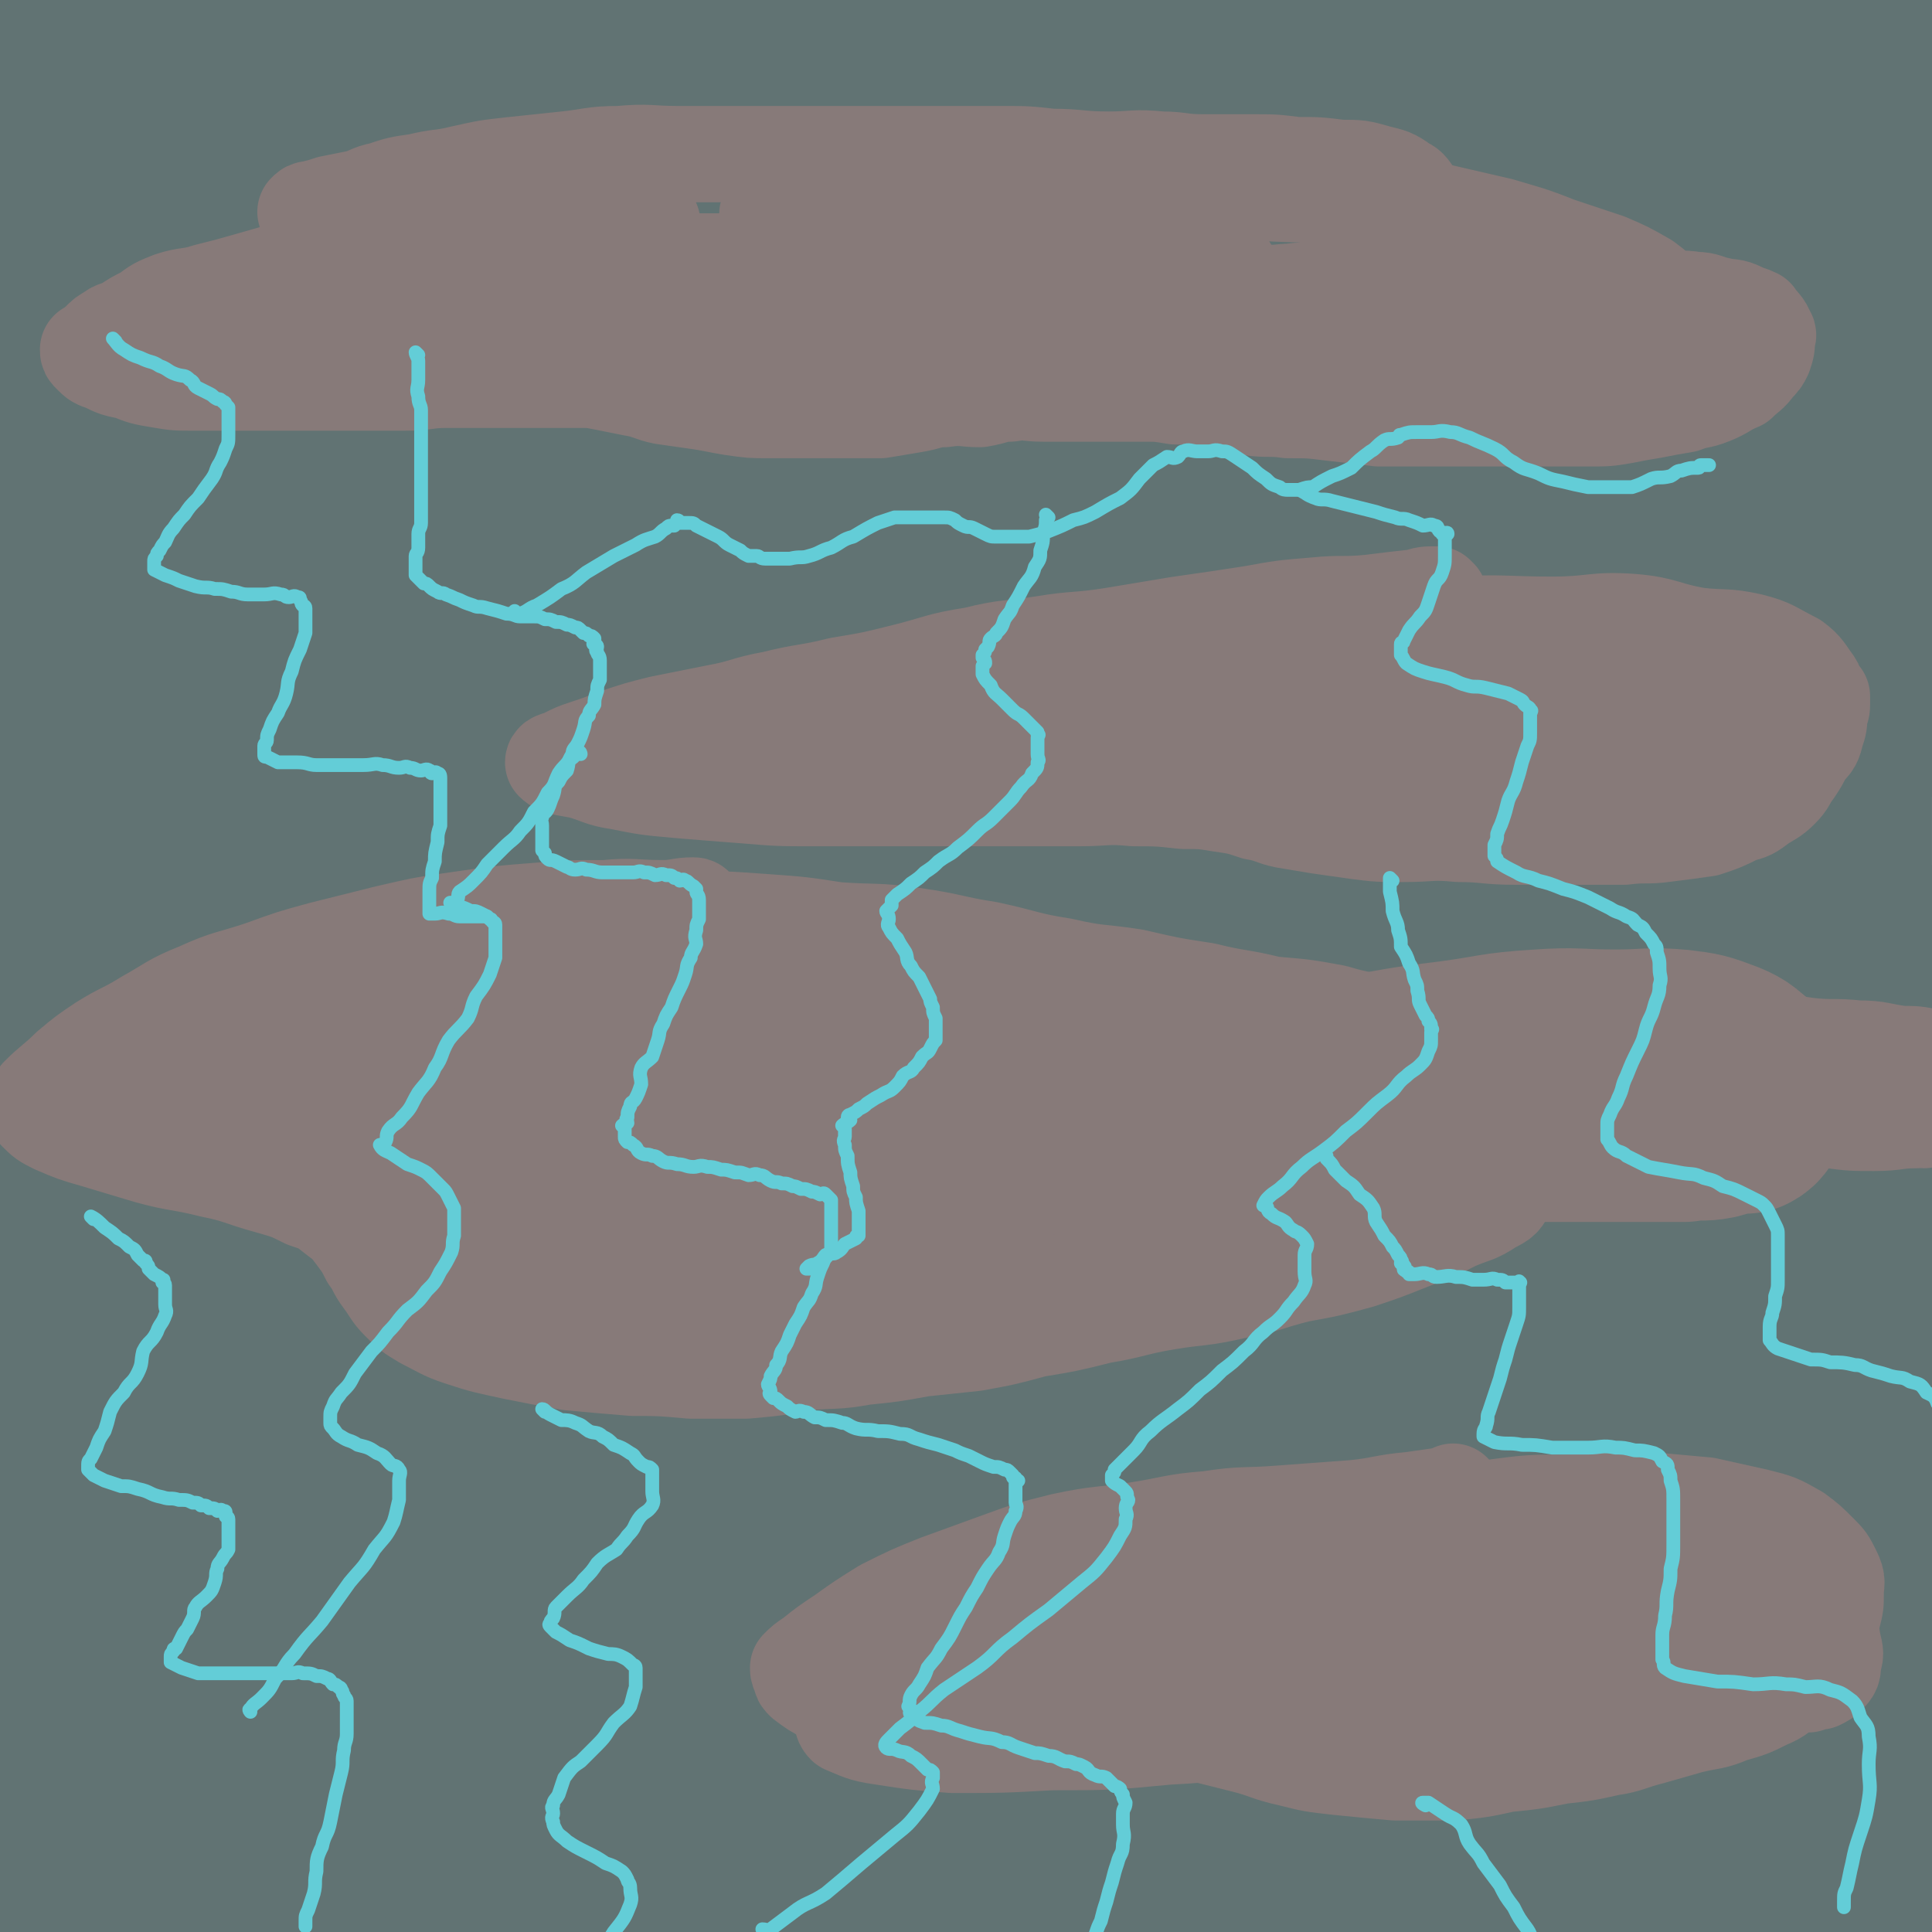
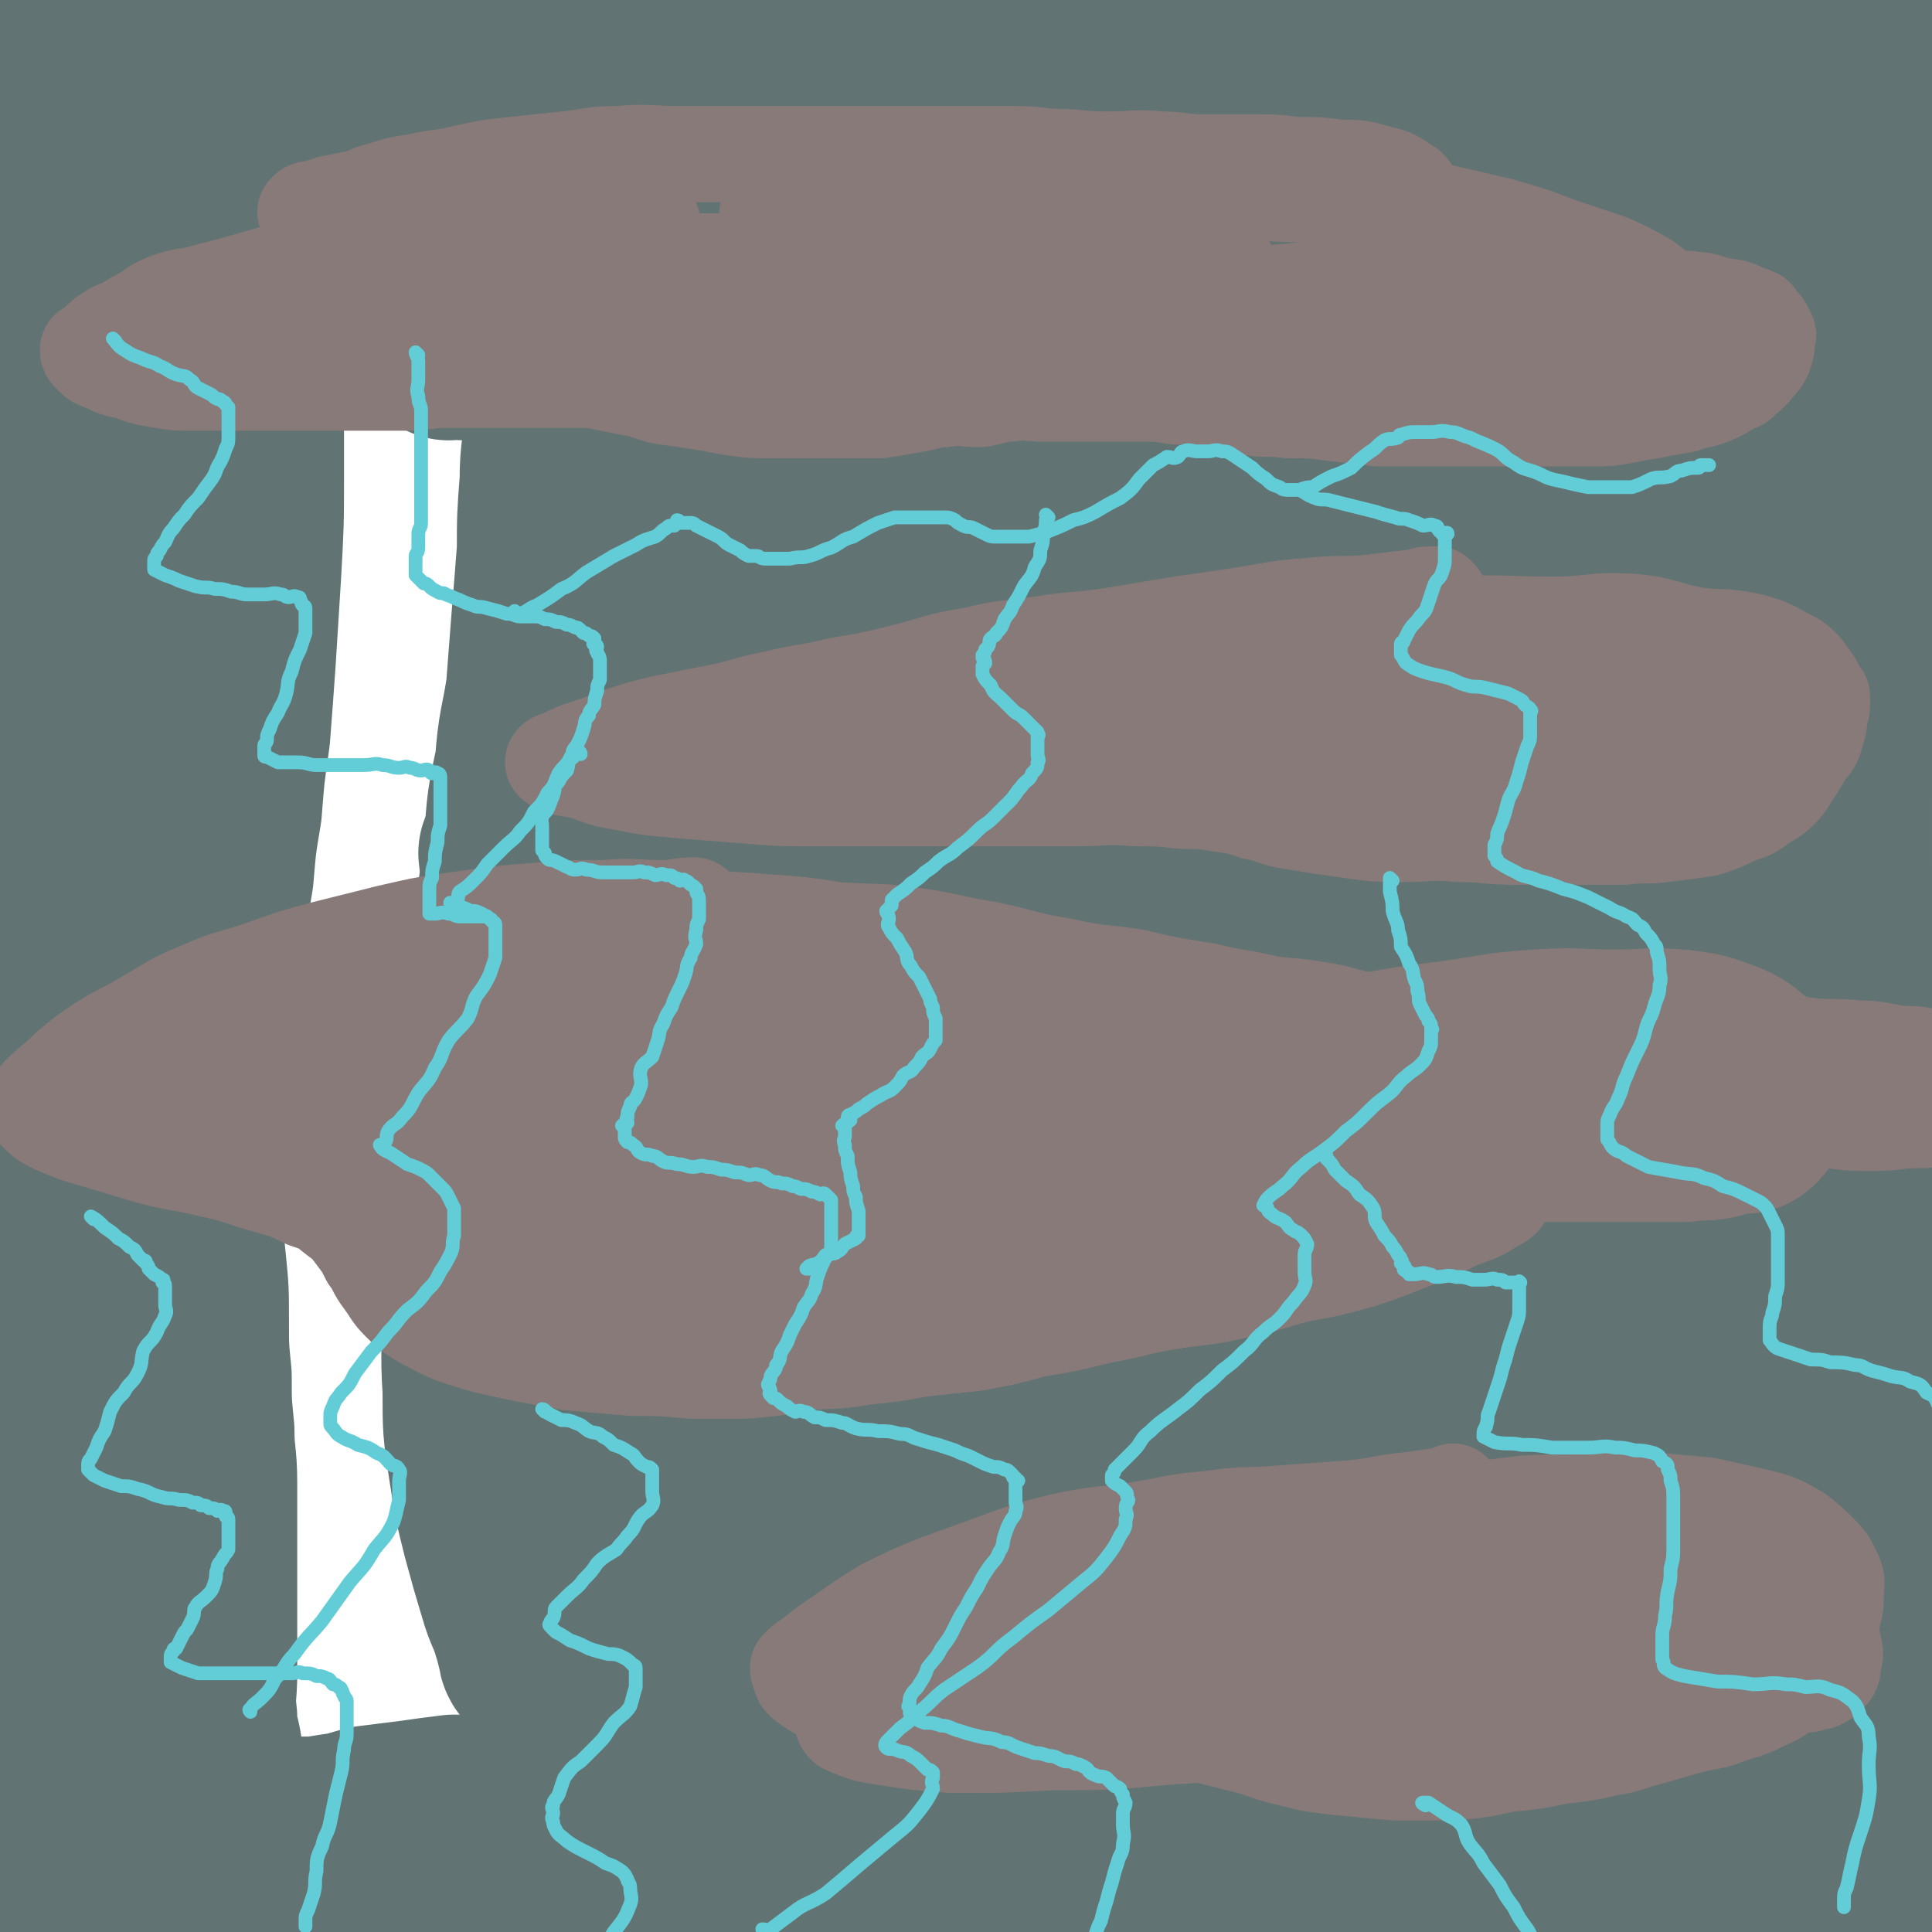
<svg xmlns="http://www.w3.org/2000/svg" viewBox="0 0 702 702" version="1.1">
  <g fill="none" stroke="rgb(97,115,115)" stroke-width="70" stroke-linecap="round" stroke-linejoin="round">
    <path d="M59,31c0,0 -1,-1 -1,-1 2,0 3,1 5,1 4,0 4,0 7,0 5,0 5,0 9,0 6,0 6,0 12,0 6,0 6,0 12,0 7,0 7,-1 14,-1 6,0 6,0 12,0 7,0 7,0 13,0 7,0 7,-1 14,-1 7,0 7,0 14,0 7,0 7,-1 14,-1 6,0 6,0 12,0 7,0 7,0 13,0 6,0 6,0 12,0 6,0 6,0 11,0 6,0 6,0 11,0 8,0 8,-1 17,-1 2,0 2,0 4,0 " />
    <path d="M21,20c0,0 0,0 -1,-1 0,0 0,1 0,1 -1,0 -1,0 -2,0 -3,0 -3,0 -5,0 -3,0 -3,0 -5,0 -3,0 -3,0 -6,-1 -2,-1 -2,-1 -4,-1 -2,0 -2,0 -3,0 -1,0 -1,0 -2,1 -1,0 -1,1 -2,1 0,1 0,1 0,2 0,0 0,1 0,1 2,1 2,0 4,1 4,1 4,1 7,1 4,1 4,1 8,1 4,0 4,0 7,0 3,0 3,0 5,0 3,0 3,0 6,0 4,0 4,0 7,0 4,0 4,0 8,0 5,0 5,0 10,0 6,0 6,0 11,0 6,0 6,0 11,0 5,0 5,0 9,0 5,0 5,0 10,0 6,0 6,0 11,0 6,0 6,0 12,0 6,0 6,-1 13,-1 6,0 6,0 13,0 5,0 5,-1 11,-1 6,-1 6,-1 12,-1 6,0 6,0 11,0 6,0 6,-1 12,-1 6,-1 6,-1 12,-1 7,-1 7,-1 13,-1 7,0 7,0 13,0 6,0 6,0 12,0 7,0 7,0 13,0 7,0 7,0 14,0 7,0 7,0 14,0 7,0 7,0 14,0 8,0 8,0 15,0 8,0 8,0 15,0 8,0 8,-1 15,-1 8,0 8,0 15,0 9,0 9,-1 17,-1 9,0 9,0 17,0 9,0 9,-1 17,-1 9,0 9,0 18,0 9,0 9,-1 17,-1 8,0 8,0 16,0 9,0 9,0 17,0 9,0 9,0 17,0 9,0 9,0 17,0 8,0 8,0 15,0 8,0 8,1 15,1 9,0 9,0 18,0 8,0 8,0 16,0 7,0 7,1 15,1 7,0 7,0 15,0 7,0 7,0 15,0 7,0 7,0 15,0 6,0 6,1 13,1 6,0 6,0 13,0 5,0 5,0 11,0 6,0 6,1 13,1 5,0 5,0 11,0 4,0 4,0 8,0 5,0 5,0 9,0 " />
    <path d="M30,22c0,0 -1,-1 -1,-1 0,3 1,4 1,7 0,5 0,5 0,10 0,6 0,6 0,11 0,6 0,6 0,11 0,6 0,6 0,11 0,7 0,7 0,14 0,6 1,6 1,12 0,6 0,6 0,12 0,7 0,7 0,14 0,6 0,6 0,13 0,8 0,8 0,16 0,6 0,6 0,12 0,7 0,7 0,13 0,7 0,7 0,14 0,7 0,7 0,13 0,6 0,6 0,13 0,6 0,6 0,12 0,6 -1,6 -1,12 0,7 0,7 0,13 0,6 0,6 0,12 0,7 0,7 0,14 0,8 0,8 0,15 0,7 0,7 0,14 0,8 0,8 0,16 0,8 1,8 1,16 0,9 0,9 0,18 0,7 0,7 0,15 0,7 0,7 0,14 0,8 0,8 0,16 0,7 0,7 0,14 0,8 0,8 0,16 0,8 0,8 0,15 0,8 0,8 0,15 0,8 0,8 0,16 0,8 0,8 0,16 0,9 0,9 0,17 0,8 0,8 0,16 0,8 0,8 0,16 0,8 0,8 0,15 0,7 0,7 0,14 0,7 0,7 0,14 0,8 0,8 0,15 0,7 0,7 0,14 0,7 -1,7 -1,14 0,6 0,6 0,12 0,6 0,6 0,12 0,5 0,5 0,11 0,5 0,5 0,10 0,4 0,4 0,8 0,3 0,3 0,7 0,2 0,2 0,5 0,2 0,2 0,5 0,1 1,1 1,3 0,1 0,1 0,2 0,0 0,0 1,1 2,1 2,1 4,2 4,0 4,-1 7,-1 5,0 5,0 10,0 6,0 6,0 12,0 6,0 6,0 13,0 7,0 7,0 15,0 6,0 6,0 13,0 5,0 6,1 11,0 7,0 7,-1 14,-2 7,0 7,0 14,-1 7,0 7,0 14,-1 6,0 6,-1 12,-2 7,-1 7,-1 15,-2 5,-1 5,-1 11,-2 7,-1 7,-1 13,-2 8,-1 8,-1 16,-2 7,0 8,0 15,-1 9,0 9,-1 18,-2 7,0 7,0 15,-1 10,0 10,1 19,0 10,0 10,0 20,-1 9,0 9,-1 19,-2 10,0 10,0 19,0 11,1 11,0 21,0 10,0 10,0 20,0 11,0 11,0 22,0 10,0 10,0 19,0 10,0 10,0 20,0 10,0 10,0 19,0 10,1 10,2 20,3 9,0 9,0 17,0 8,1 8,2 16,3 9,1 9,1 18,2 10,0 10,0 19,1 10,0 10,0 19,1 10,0 10,0 19,-1 9,0 9,0 18,0 10,0 10,0 19,0 10,0 10,0 19,0 8,0 8,0 15,0 8,0 8,0 16,0 6,1 6,2 11,3 3,0 3,-1 6,-1 3,0 3,0 5,0 " />
    <path d="M684,568c-1,0 -1,0 -1,-1 -1,-1 0,-1 0,-1 0,-5 -1,-5 -1,-9 -1,-7 0,-7 -1,-13 -1,-9 -1,-9 -2,-18 -1,-10 -2,-10 -3,-21 -1,-10 -1,-11 -1,-21 0,-11 0,-11 -1,-22 0,-10 0,-10 -1,-20 0,-9 0,-9 -1,-18 -1,-9 -1,-9 -2,-17 -1,-9 -1,-9 -1,-17 0,-8 0,-8 0,-15 0,-8 0,-8 -1,-17 -1,-9 -1,-9 -2,-18 -1,-9 -1,-9 -1,-18 0,-11 0,-11 -1,-21 0,-11 0,-11 -1,-21 0,-11 0,-11 -1,-21 0,-11 -1,-11 -1,-21 0,-10 0,-10 0,-19 0,-9 0,-9 0,-18 0,-9 0,-9 0,-17 0,-7 0,-7 0,-14 0,-8 0,-8 0,-15 0,-8 0,-8 0,-15 0,-7 1,-7 1,-14 1,-7 0,-7 1,-14 1,-7 2,-7 2,-15 1,-7 0,-7 0,-14 1,-6 1,-6 2,-13 1,-7 0,-7 1,-14 1,-6 1,-6 2,-13 1,-5 1,-5 1,-10 1,-3 1,-2 1,-5 0,-1 0,-2 0,-2 0,4 0,5 0,9 0,6 0,6 0,13 0,7 0,7 0,14 0,8 -1,8 -1,16 0,9 0,9 0,18 0,10 0,10 0,20 0,10 0,10 0,21 0,11 0,11 0,22 0,11 -1,11 -1,21 0,11 0,11 0,21 0,11 0,11 0,22 0,11 0,11 -1,22 0,11 0,11 -1,22 0,11 -1,11 -1,23 0,12 0,12 0,24 0,12 1,12 1,23 0,12 0,12 0,23 0,11 0,11 0,23 0,11 1,11 1,23 0,10 0,10 0,20 0,11 0,11 0,21 0,10 0,10 0,21 0,10 0,10 0,21 0,10 0,10 0,21 0,10 0,10 0,20 0,10 0,10 0,20 0,10 0,10 0,21 0,10 0,10 0,21 0,9 0,9 0,18 0,9 0,9 0,18 0,9 0,9 0,17 0,8 0,8 0,16 0,6 0,6 0,12 0,4 0,4 0,8 0,0 0,0 0,1 0,0 0,1 0,1 " />
    <path d="M88,50c0,0 -1,-1 -1,-1 0,2 1,3 1,5 0,6 1,6 1,13 1,9 1,9 1,18 0,13 0,13 0,25 0,15 0,15 0,30 0,16 0,16 0,33 0,17 0,17 -1,35 -1,16 -1,16 -2,32 -1,14 -1,14 -2,27 -2,14 -2,14 -3,27 -2,12 -2,12 -3,24 -2,12 -2,12 -4,24 -2,12 -3,11 -4,23 -2,12 -1,12 -2,24 -1,13 -2,13 -2,25 -1,12 -1,12 0,23 0,11 1,11 2,22 1,10 1,10 1,21 0,10 0,10 1,20 0,10 0,10 1,20 0,9 1,9 1,19 0,8 0,8 0,17 0,9 0,9 0,18 0,9 0,9 0,18 0,8 0,8 0,16 0,8 -1,8 0,16 0,7 1,6 2,13 1,6 0,6 1,12 1,5 1,5 2,9 1,3 0,3 2,6 1,1 2,1 3,1 2,2 2,2 4,3 5,0 5,0 9,-1 7,0 7,0 13,-1 6,0 6,0 12,-1 7,-1 6,-1 13,-3 8,-1 8,-1 16,-2 7,-1 7,-1 15,-2 7,0 7,1 14,0 7,0 7,0 15,-1 8,0 8,-1 17,-2 9,0 9,0 19,-1 9,0 9,-1 18,-2 10,0 10,0 21,-1 10,0 10,0 21,-1 10,0 10,0 20,-1 10,0 10,0 20,0 11,-1 11,-2 23,-3 11,-1 11,-1 23,-2 11,0 11,0 23,0 10,-1 10,-2 21,-3 10,0 10,0 20,0 11,-1 11,0 21,0 12,0 12,0 24,0 11,0 11,0 23,0 11,0 11,-1 22,0 10,0 10,1 21,3 10,1 9,2 20,3 9,1 9,0 18,2 8,1 8,2 16,3 8,1 8,0 16,-1 6,0 6,0 12,0 5,0 5,0 10,0 3,0 3,1 5,0 4,0 4,1 7,-1 5,-2 5,-2 11,-5 9,-4 10,-4 19,-8 13,-6 15,-7 26,-12 " />
    <path d="M118,78c0,0 -1,-1 -1,-1 2,0 3,1 5,1 6,0 6,0 13,0 8,0 8,0 17,0 10,0 10,0 19,0 10,0 10,0 20,0 11,0 11,0 21,0 12,0 12,0 24,0 12,0 12,0 25,0 12,0 12,0 24,0 12,0 12,0 24,0 11,0 11,-1 22,-1 11,-1 11,-1 22,-1 11,-1 11,-1 21,-1 10,-1 10,0 20,-1 10,-1 10,-1 20,-2 7,-1 7,-1 15,-2 7,-1 7,0 13,-1 6,-1 6,-2 12,-2 6,-1 6,0 12,-1 6,-1 6,-2 11,-2 6,-1 6,-1 12,-1 6,-1 6,0 12,-1 6,-1 6,-1 12,-2 6,-1 6,-1 11,-1 5,0 5,0 10,0 4,0 4,0 9,0 4,0 4,0 8,0 3,0 3,0 6,0 3,0 3,0 5,0 3,0 3,0 5,1 4,1 4,2 7,3 2,1 2,1 4,2 3,2 3,2 4,4 3,3 2,4 4,8 1,4 2,3 3,7 3,6 3,7 4,13 2,7 2,7 3,14 2,8 1,9 2,17 2,9 2,9 3,18 2,10 3,10 3,19 1,11 1,11 1,21 1,12 1,12 1,23 0,12 0,12 0,24 0,12 1,12 1,25 1,13 1,13 1,27 1,14 0,14 0,27 0,13 0,13 0,27 0,13 0,13 0,26 0,12 0,12 0,25 0,12 0,12 0,25 0,13 -1,13 -1,26 0,13 0,13 0,27 0,14 0,14 0,28 0,15 1,15 1,30 1,16 1,16 1,32 1,15 1,15 1,29 1,14 1,14 1,28 1,12 1,12 1,24 0,9 0,9 0,18 0,5 0,5 0,9 0,1 0,0 0,-1 " />
    <path d="M618,39c-1,0 -1,-1 -1,-1 0,2 1,3 1,5 4,11 5,11 7,23 3,20 2,21 4,42 3,24 3,24 5,49 3,24 3,24 4,48 2,20 2,20 3,39 1,16 2,16 2,33 1,12 0,12 0,24 0,11 0,11 0,22 0,4 0,5 0,9 0,1 0,0 0,-1 " />
-     <path d="M145,81c0,0 -1,-1 -1,-1 0,9 1,10 1,20 0,14 -1,14 -1,29 -1,15 -1,15 -1,31 -1,16 -1,16 -2,33 -1,16 -1,16 -2,32 -2,15 -2,15 -3,29 -2,16 -1,16 -2,32 -2,16 -2,16 -3,32 -2,16 -3,16 -4,32 -2,15 -2,15 -3,30 -2,15 -2,15 -2,31 -1,14 -1,14 -1,28 0,14 0,14 0,27 0,13 0,13 0,25 0,12 0,12 1,23 1,12 1,12 2,24 1,11 2,11 3,22 1,11 1,11 2,23 1,10 2,10 3,21 1,8 1,8 2,16 0,6 0,6 0,12 0,4 0,4 1,8 0,1 0,1 1,3 0,1 0,1 1,2 3,0 4,0 7,0 8,-2 8,-2 16,-5 9,-3 9,-3 19,-6 12,-4 12,-4 23,-8 13,-4 12,-5 25,-9 13,-4 13,-4 27,-7 14,-3 14,-2 28,-5 14,-2 14,-2 27,-4 13,-1 13,-1 26,-2 14,0 14,0 28,0 15,-1 15,-1 29,-2 13,0 13,1 26,1 13,0 13,-1 27,0 12,0 12,0 25,1 12,0 12,1 24,2 11,1 11,1 22,2 11,1 11,1 22,2 9,0 9,0 19,1 9,0 9,0 17,0 6,0 6,0 13,0 4,0 4,0 8,0 2,0 2,0 4,0 2,0 3,0 3,0 " />
    <path d="M163,125c0,0 -1,-1 -1,-1 3,0 4,1 7,1 10,0 10,0 20,0 12,0 12,1 23,1 14,0 14,0 27,0 15,0 15,0 30,0 16,0 16,0 33,0 14,0 14,0 29,0 16,0 16,0 32,0 16,0 16,0 32,-1 15,-1 15,-1 30,-2 13,-1 13,-1 25,-3 10,-2 10,-2 20,-4 6,-2 6,-1 13,-3 6,-2 6,-3 12,-4 4,-2 4,-1 9,-2 2,-1 2,-1 4,-1 2,0 2,0 3,0 2,0 2,-1 3,0 3,0 3,1 4,2 4,2 4,2 7,5 4,5 4,5 7,11 3,7 4,7 6,15 2,10 1,10 1,21 1,13 1,13 2,26 1,15 1,15 2,30 1,15 2,15 2,30 1,17 0,17 0,34 0,19 1,19 1,37 1,20 0,20 0,39 0,19 0,19 0,39 0,21 0,21 0,41 0,21 0,21 0,41 0,19 0,19 0,39 0,18 0,18 0,37 0,16 0,16 0,33 0,14 0,14 0,28 0,9 1,9 1,18 1,5 1,5 1,10 0,2 0,3 0,4 " />
    <path d="M205,137c0,0 -1,-1 -1,-1 -1,8 0,9 0,17 -1,11 -2,11 -2,22 -1,13 -1,13 -1,25 -1,13 -1,13 -2,25 -1,13 -1,13 -2,26 -2,13 -3,13 -4,27 -3,14 -3,14 -4,29 -2,16 -2,16 -4,33 -1,16 -2,16 -4,33 -2,17 -2,17 -4,35 -1,17 -2,17 -2,35 -1,16 -1,16 -1,32 0,15 -1,15 0,30 0,14 0,14 2,27 2,13 2,13 5,25 3,11 3,11 6,21 2,7 3,7 5,14 1,3 1,4 2,7 0,1 0,2 1,3 1,0 1,0 3,0 4,-1 4,-1 8,-3 8,-3 8,-3 15,-7 11,-5 11,-5 21,-10 10,-5 10,-5 21,-10 11,-5 11,-6 22,-10 10,-4 11,-4 22,-7 11,-3 11,-3 23,-6 13,-2 13,-2 26,-4 13,-1 13,-1 25,-2 13,0 13,-1 26,-2 14,0 14,1 28,1 15,0 15,-1 30,0 14,0 14,1 27,3 11,1 11,1 23,2 9,1 9,0 18,2 7,0 7,1 13,2 2,0 2,0 4,0 2,-1 1,-2 2,-3 1,0 1,1 1,1 " />
    <path d="M223,184c0,0 -1,-1 -1,-1 3,0 4,1 8,1 11,0 11,0 22,0 16,-1 16,-1 31,-2 16,-2 16,-2 31,-3 17,-2 17,-2 35,-4 17,-2 17,-2 33,-4 16,-2 16,-3 31,-4 15,-2 15,-2 30,-3 13,-2 12,-2 25,-4 10,-2 10,-2 21,-4 7,-2 7,-2 14,-3 3,-1 3,-1 7,-2 2,-1 1,-1 3,-1 1,0 2,-1 2,0 1,0 1,1 1,2 2,7 3,7 3,14 1,12 1,13 0,26 -1,16 -2,16 -4,33 -3,19 -2,19 -5,38 -4,21 -5,21 -9,41 -5,21 -6,20 -10,41 -5,21 -6,20 -8,41 -3,20 -2,20 -3,40 0,19 0,19 0,37 1,16 0,17 2,33 2,13 2,13 6,26 3,11 3,10 8,21 3,7 3,7 7,13 2,4 2,4 5,6 1,1 2,0 3,-1 1,0 2,1 2,1 " />
    <path d="M293,164c0,0 -1,-1 -1,-1 0,4 1,5 1,9 -1,14 -1,14 -3,28 -1,16 -1,16 -3,33 -2,16 -2,16 -5,32 -2,14 -1,14 -4,28 -2,14 -2,14 -5,28 -2,13 -3,13 -6,26 -3,14 -2,14 -5,28 -2,15 -3,15 -6,30 -2,15 -2,15 -4,31 -1,15 -1,15 -1,30 -1,15 -1,15 -2,30 -1,12 -1,12 -2,24 -1,9 -2,9 -2,19 -1,5 -1,5 -1,11 -1,3 -1,3 0,6 0,1 0,2 1,3 2,1 3,1 6,2 7,0 7,0 13,-1 9,0 9,0 17,-2 12,-2 12,-2 23,-6 13,-4 12,-4 25,-8 12,-3 13,-3 25,-6 13,-2 13,-2 25,-5 12,-2 12,-3 23,-6 11,-2 12,-1 23,-4 8,-1 8,-1 16,-3 7,-3 7,-3 13,-6 4,-2 5,-2 8,-5 3,-3 3,-3 5,-7 1,-4 1,-4 1,-8 1,-8 1,-8 0,-15 -1,-11 -1,-11 -3,-22 -2,-13 -2,-13 -4,-27 -2,-17 -3,-17 -5,-33 -2,-19 -2,-19 -3,-37 -1,-16 -1,-16 -2,-33 0,-17 0,-17 0,-33 0,-15 0,-15 0,-30 1,-14 1,-14 1,-28 1,-11 1,-11 0,-23 0,-7 -1,-7 -2,-15 -1,-6 -1,-6 -2,-12 0,-2 0,-2 -1,-3 0,0 0,0 0,0 " />
    <path d="M251,167c0,0 -1,-1 -1,-1 0,8 0,9 1,18 0,18 1,18 1,35 0,20 0,20 0,39 0,18 0,18 0,35 0,18 0,18 0,35 0,16 0,16 0,33 -1,15 -1,15 -1,31 -1,15 -1,15 -1,31 -1,15 -1,15 -1,31 -1,14 -1,14 -1,28 -1,13 0,13 0,25 0,9 0,9 0,17 0,6 0,6 0,11 0,3 0,3 0,6 " />
    <path d="M323,167c0,0 -1,-1 -1,-1 0,5 0,6 1,12 0,19 0,19 0,39 0,22 0,22 0,45 0,22 -1,22 0,44 0,22 0,22 1,45 0,22 1,22 2,44 0,20 0,20 1,41 0,21 -1,21 0,41 0,19 0,19 1,38 0,15 0,15 2,30 1,11 1,11 3,22 0,5 0,5 1,10 0,0 0,0 0,0 0,1 0,2 0,2 " />
    <path d="M400,127c0,0 -1,-1 -1,-1 0,7 1,8 0,16 0,21 -1,21 -2,42 -1,26 0,26 -1,52 0,27 0,27 1,55 0,27 0,27 1,54 0,26 0,26 2,52 1,23 1,24 3,47 1,21 1,21 4,41 2,18 3,18 6,35 2,12 2,12 5,25 1,6 1,6 3,12 0,1 -1,2 -1,3 " />
    <path d="M366,137c0,0 -1,-1 -1,-1 0,2 1,3 0,5 0,13 0,13 -1,27 0,20 0,20 -1,40 -1,26 -2,26 -3,51 -1,32 -1,32 -1,63 1,33 0,33 2,66 1,30 2,30 4,59 2,26 2,26 4,51 2,20 1,20 4,40 2,15 2,15 5,29 1,9 2,9 3,17 0,4 -1,4 -1,8 0,2 0,3 0,4 " />
    <path d="M295,220c0,0 -1,-1 -1,-1 0,18 0,20 1,39 0,28 -1,28 0,56 0,30 0,30 1,60 0,27 0,27 2,54 1,25 2,25 4,51 2,21 2,21 4,43 1,19 0,19 2,38 1,14 1,14 3,28 1,10 1,10 2,19 0,3 0,3 0,6 0,1 0,1 0,3 " />
    <path d="M188,311c0,0 -1,-1 -1,-1 1,9 2,10 3,20 2,24 1,24 4,48 3,29 4,29 8,58 4,27 4,27 8,54 4,22 4,22 8,44 4,19 4,19 8,37 3,13 3,13 7,25 2,8 2,8 5,15 1,3 1,3 2,6 0,0 0,-1 0,-1 " />
  </g>
  <g fill="none" stroke="rgb(135,122,121)" stroke-width="35" stroke-linecap="round" stroke-linejoin="round">
    <path d="M237,81c0,0 0,-1 -1,-1 -3,0 -3,1 -7,1 -5,0 -5,0 -11,0 -5,0 -5,0 -11,0 -7,0 -7,0 -13,1 -7,1 -7,1 -14,2 -7,1 -7,1 -15,2 -8,1 -8,1 -16,2 -8,1 -8,1 -15,3 -8,2 -8,2 -16,4 -7,2 -7,1 -14,3 -7,2 -7,2 -14,4 -7,2 -7,2 -15,4 -6,2 -7,1 -13,3 -5,2 -5,2 -9,5 -4,2 -4,2 -7,4 -3,2 -4,1 -6,3 -2,1 -2,1 -4,3 -1,1 -1,1 -2,2 -1,1 -1,1 -2,1 0,1 0,1 1,2 2,2 2,2 5,3 4,2 4,2 9,3 5,2 5,2 11,3 6,1 6,1 12,1 6,0 6,0 11,0 7,0 7,0 13,0 6,0 6,0 13,0 7,0 7,0 14,0 7,0 7,0 14,0 6,0 6,0 12,0 8,0 8,-1 15,-1 6,0 6,0 12,0 5,0 5,0 10,0 5,0 5,0 9,0 4,0 4,0 8,0 5,0 5,0 9,0 5,0 5,0 10,1 5,1 5,1 10,2 6,1 6,2 11,3 7,1 7,1 14,2 6,1 5,1 11,2 7,1 7,1 13,1 7,0 7,0 13,0 7,0 7,0 13,0 7,0 7,0 15,0 6,-1 6,-1 12,-2 6,-1 6,-2 11,-2 7,-1 7,0 13,0 6,-1 6,-2 11,-2 6,-1 6,0 12,0 7,0 7,0 13,0 6,0 6,0 11,0 6,0 6,0 12,0 6,0 6,0 12,1 7,0 7,0 13,1 7,1 7,2 14,3 7,1 7,0 14,1 8,0 8,0 16,1 9,1 9,1 17,2 8,0 8,0 16,0 8,0 8,0 16,0 8,0 8,0 15,0 8,0 8,0 15,0 7,0 7,0 14,0 7,0 7,0 13,-1 5,-1 5,-1 11,-2 5,-1 5,-1 11,-2 5,-2 5,-1 10,-3 5,-2 5,-3 10,-5 3,-3 4,-3 6,-6 2,-2 2,-2 3,-4 1,-3 1,-3 1,-6 0,-1 1,-1 0,-2 -1,-3 -2,-3 -4,-6 -2,-1 -3,-1 -5,-2 -4,-2 -4,-1 -8,-2 -5,-1 -5,-2 -9,-2 -6,-1 -6,0 -11,0 -7,0 -7,0 -14,0 -7,0 -7,0 -14,0 -7,0 -7,0 -14,0 -7,0 -7,0 -14,0 -9,0 -9,0 -17,0 -8,0 -8,0 -16,0 -7,0 -7,0 -14,0 -5,-1 -5,-1 -10,-2 -4,-1 -4,-1 -7,-2 -1,0 -1,-1 -1,-1 0,-1 0,-1 0,-1 1,-1 1,-2 1,-2 3,-3 4,-2 7,-4 4,-3 4,-4 8,-7 4,-2 4,-2 8,-5 2,-1 3,-1 5,-3 1,-2 1,-3 1,-6 1,-1 1,-1 1,-2 0,-2 0,-2 -1,-3 -2,-3 -2,-3 -4,-4 -4,-3 -5,-3 -9,-4 -7,-2 -7,-2 -14,-2 -8,-1 -8,-1 -16,-1 -8,-1 -8,-1 -16,-1 -9,0 -9,0 -18,0 -8,0 -8,-1 -15,-1 -10,-1 -10,0 -19,0 -11,0 -11,-1 -21,-1 -9,-1 -9,-1 -18,-1 -10,0 -10,0 -20,0 -11,0 -11,0 -22,0 -9,0 -9,0 -18,0 -10,0 -10,0 -20,0 -9,0 -9,0 -19,0 -9,0 -9,0 -19,0 -10,0 -10,-1 -21,0 -10,0 -10,1 -20,2 -9,1 -10,1 -19,2 -9,1 -9,1 -18,3 -8,2 -8,1 -16,3 -7,1 -7,1 -13,3 -5,1 -5,2 -9,3 -5,1 -5,1 -10,2 -3,1 -3,1 -7,2 -1,0 -1,0 -2,1 0,0 0,0 0,0 2,1 1,1 3,2 5,2 5,2 10,3 8,2 8,2 16,4 9,2 9,2 19,3 9,1 9,1 18,2 10,1 10,1 19,2 11,1 11,0 21,1 11,0 11,1 22,1 12,0 12,0 23,0 12,0 12,0 23,0 11,0 11,0 22,0 10,0 10,0 21,0 10,0 10,0 21,0 10,0 10,0 21,1 9,0 9,1 19,1 9,0 9,0 18,1 7,0 7,1 15,1 6,0 6,0 12,0 5,0 5,0 9,0 2,0 3,-1 4,-1 0,0 -2,0 -3,0 -5,-1 -5,-2 -10,-2 -8,-1 -8,-1 -17,-1 -13,0 -13,0 -25,0 -16,0 -16,0 -32,0 -18,0 -18,0 -36,1 -18,1 -18,1 -36,3 -18,2 -18,2 -36,4 -18,2 -18,2 -36,4 -17,2 -17,3 -34,5 -14,2 -14,2 -28,4 -11,2 -11,2 -21,4 -9,2 -9,3 -17,4 -6,1 -6,0 -12,1 -3,0 -3,1 -7,1 -1,0 -1,0 -3,0 -2,0 -4,0 -3,0 2,0 4,0 7,0 8,0 8,0 16,0 11,0 11,0 22,1 14,1 14,1 28,2 15,1 15,1 31,2 14,1 14,2 29,3 14,1 14,-1 28,0 14,0 14,1 29,2 14,0 14,0 29,0 14,0 14,0 29,0 13,0 13,-1 27,-1 15,0 15,0 29,0 16,0 16,0 31,0 13,0 13,0 26,0 13,0 13,0 26,0 14,0 14,0 27,0 12,0 12,0 24,0 10,0 10,0 21,0 10,0 10,0 21,-1 7,-1 7,-2 14,-3 6,-2 6,-1 11,-3 4,-2 4,-2 8,-5 2,-1 2,-1 3,-3 1,-2 1,-3 0,-4 -1,-4 0,-4 -2,-7 -3,-4 -3,-4 -7,-7 -7,-4 -7,-4 -14,-7 -9,-3 -9,-3 -18,-6 -10,-4 -11,-4 -21,-7 -13,-3 -13,-3 -26,-6 -14,-2 -14,-3 -29,-4 -16,-2 -16,-1 -32,-2 -16,-1 -16,-1 -32,-1 -16,0 -16,0 -33,0 -16,0 -16,0 -31,0 -14,0 -14,0 -27,1 -12,1 -12,1 -24,2 -9,1 -9,1 -18,3 -4,1 -4,1 -9,2 -2,1 -6,0 -5,1 4,1 7,2 14,3 11,2 11,2 22,4 14,2 14,1 28,3 13,2 13,2 27,4 13,2 13,3 27,5 12,2 12,2 24,4 10,1 10,1 20,2 8,1 8,2 17,3 6,1 6,0 12,0 4,0 4,0 8,0 2,0 2,0 3,0 1,0 2,0 2,0 1,0 0,0 -1,0 -6,0 -6,-1 -13,0 -12,1 -12,2 -23,3 -19,2 -19,2 -37,4 -21,3 -21,2 -43,5 -20,3 -20,4 -40,6 -17,3 -17,2 -34,4 -13,2 -13,2 -25,5 -7,1 -7,2 -13,3 -2,0 -5,0 -5,0 3,0 6,0 12,0 13,0 13,0 27,0 17,-1 17,-1 34,-2 20,-2 20,-2 40,-3 18,-2 18,-2 37,-3 15,-2 15,-1 31,-2 12,-1 12,-2 24,-2 11,-1 11,0 21,0 9,0 9,0 19,0 7,0 7,0 13,0 6,0 6,0 11,0 4,0 4,0 9,0 4,0 4,0 8,0 4,0 4,0 9,0 4,0 4,0 9,0 3,-1 3,-2 7,-2 4,-1 4,-1 8,-1 3,-1 3,0 7,0 2,0 2,0 4,0 2,0 2,0 4,0 2,0 2,0 3,0 " />
    <path d="M523,217c0,0 -1,-1 -1,-1 -4,0 -4,0 -7,1 -9,1 -9,1 -17,2 -10,1 -10,0 -20,1 -12,1 -12,1 -23,3 -13,2 -13,2 -27,4 -12,2 -12,2 -24,4 -13,2 -13,1 -25,3 -13,2 -13,1 -25,4 -13,2 -13,3 -25,6 -12,3 -12,3 -24,5 -12,3 -12,2 -24,5 -11,2 -10,3 -21,5 -10,2 -10,2 -20,4 -8,2 -8,2 -17,5 -5,2 -5,2 -11,4 -3,1 -3,1 -7,3 -2,1 -4,1 -4,2 2,2 5,2 10,3 7,2 7,3 14,4 10,2 10,2 21,3 12,1 12,1 25,2 12,1 12,1 25,1 13,0 13,0 25,0 13,0 13,0 26,0 12,0 12,0 24,0 11,0 11,0 21,0 10,0 10,-1 20,0 9,0 9,0 18,1 7,0 7,0 13,1 7,1 7,1 13,3 6,1 6,2 11,3 6,1 6,1 12,2 7,1 7,1 14,2 8,1 8,1 17,1 10,0 10,-1 20,0 10,0 10,1 21,1 10,0 10,0 20,0 9,0 9,0 19,0 8,-1 8,0 15,-1 8,-1 8,-1 15,-2 6,-2 6,-2 12,-5 4,-1 4,-1 8,-4 3,-2 4,-2 7,-5 3,-3 2,-3 5,-7 2,-3 2,-3 4,-7 3,-3 3,-3 4,-7 1,-3 1,-3 1,-6 0,-2 1,-2 0,-5 -1,-3 0,-4 -2,-7 -3,-4 -3,-5 -7,-8 -8,-4 -8,-5 -16,-7 -9,-2 -10,-1 -19,-2 -12,-2 -12,-4 -24,-5 -14,-1 -14,1 -29,1 -17,0 -18,-1 -35,0 -18,1 -18,2 -37,4 -19,3 -19,3 -38,6 -16,3 -16,3 -32,6 -15,3 -14,4 -29,6 -10,2 -10,1 -21,3 -6,1 -6,1 -12,2 -3,0 -5,0 -5,0 1,0 4,0 8,0 12,0 12,-1 23,0 16,0 16,1 32,2 18,1 18,1 36,3 18,2 18,2 36,4 16,2 16,2 32,4 13,2 13,2 26,4 12,2 12,2 23,3 9,1 9,2 19,2 7,0 8,0 15,0 8,0 8,0 15,0 6,-1 6,-1 12,-1 3,-1 3,0 6,-1 2,-1 2,-1 3,-2 1,-1 1,-2 0,-2 -4,-3 -4,-3 -9,-5 -8,-2 -8,-1 -16,-3 -13,-1 -13,-2 -25,-3 -17,-1 -17,0 -33,0 -18,-1 -18,-2 -36,-2 -19,-1 -19,-1 -38,-1 -19,-1 -19,0 -38,0 -20,0 -20,-1 -40,0 -19,0 -19,0 -39,2 -18,2 -18,2 -36,4 -16,2 -16,2 -31,4 -12,2 -12,2 -24,4 -7,1 -7,1 -13,1 -2,0 -2,0 -4,0 0,0 1,0 1,0 3,0 3,0 6,0 13,0 13,0 26,0 16,0 16,-1 32,0 18,0 18,1 36,2 18,1 18,1 36,3 19,2 19,3 37,4 17,2 17,1 34,2 17,1 17,1 33,2 17,0 17,0 33,0 14,-1 14,-1 28,-2 14,-2 14,-3 28,-5 13,-2 13,-1 26,-4 12,-2 12,-1 23,-5 7,-2 7,-3 14,-6 4,-2 5,-1 9,-4 1,0 1,-1 1,-2 0,-1 0,-1 0,-1 0,-1 0,-1 0,-2 " />
    <path d="M253,330c0,0 0,-1 -1,-1 -5,0 -6,1 -11,1 -11,0 -11,-1 -21,0 -13,0 -13,0 -25,1 -13,1 -13,1 -27,3 -14,2 -14,2 -27,5 -12,3 -12,3 -24,6 -11,3 -11,3 -22,7 -12,4 -12,3 -23,8 -10,4 -10,5 -19,10 -8,5 -8,4 -16,9 -6,4 -6,4 -12,9 -5,5 -6,5 -11,10 -1,2 -1,2 -1,4 0,1 -1,1 0,2 3,3 3,3 7,5 7,3 7,3 14,5 10,3 10,3 20,6 11,3 11,2 23,5 10,2 10,3 21,6 7,2 7,2 13,5 6,2 6,2 11,6 4,3 4,3 7,7 3,4 3,4 5,8 3,4 2,4 5,8 3,4 3,5 6,8 4,4 4,4 9,7 6,3 7,4 13,6 9,3 10,3 19,5 10,2 10,2 21,4 11,1 11,1 23,2 10,0 10,0 21,1 10,0 10,0 20,0 11,-1 11,-1 22,-3 10,-1 10,0 21,-2 10,-1 10,-1 21,-3 9,-1 10,-1 19,-2 11,-2 11,-2 22,-5 12,-2 12,-2 24,-5 12,-2 12,-3 24,-5 12,-2 12,-1 25,-4 11,-2 11,-3 23,-6 11,-2 11,-2 22,-5 9,-3 9,-3 19,-7 8,-3 8,-3 16,-7 7,-3 7,-2 13,-6 4,-2 4,-2 6,-6 3,-3 3,-3 5,-7 2,-2 2,-3 2,-6 1,-3 1,-3 1,-7 0,-4 1,-4 0,-8 -1,-3 0,-4 -3,-7 -4,-5 -4,-5 -10,-9 -8,-5 -9,-4 -18,-8 -10,-4 -10,-4 -20,-7 -10,-3 -10,-2 -20,-5 -11,-2 -11,-2 -23,-3 -12,-3 -12,-2 -24,-5 -13,-2 -13,-2 -26,-5 -13,-2 -13,-1 -26,-4 -13,-2 -13,-3 -27,-6 -13,-2 -13,-3 -27,-5 -14,-2 -14,-1 -28,-2 -13,-2 -13,-2 -27,-3 -14,-1 -14,-1 -28,-1 -14,-1 -14,0 -28,0 -14,0 -14,-1 -28,0 -12,0 -12,0 -24,1 -12,1 -12,0 -23,3 -11,2 -11,3 -21,6 -9,3 -9,2 -18,5 -6,2 -6,2 -13,5 -6,2 -6,2 -12,5 -5,3 -5,3 -10,6 -2,2 -1,2 -3,4 -1,1 -2,1 -2,1 2,2 2,3 5,4 8,4 8,4 17,7 13,5 13,5 26,10 15,5 15,5 30,10 16,5 16,5 32,10 16,5 16,4 31,9 16,5 15,7 31,11 16,5 16,4 32,7 15,3 15,3 30,4 13,1 13,1 27,1 14,-1 14,0 28,-2 11,-2 11,-3 21,-7 9,-3 9,-3 17,-7 6,-3 7,-2 11,-7 3,-3 3,-3 4,-8 0,-4 1,-5 -1,-9 -2,-7 -2,-8 -7,-13 -6,-7 -7,-6 -14,-11 -11,-6 -11,-6 -23,-10 -14,-4 -15,-4 -30,-7 -17,-2 -17,-3 -34,-4 -19,0 -19,1 -38,1 -20,0 -20,-1 -39,0 -19,1 -19,2 -38,4 -17,2 -17,2 -35,5 -15,3 -15,2 -29,6 -14,3 -14,4 -26,8 -10,3 -10,3 -19,7 -4,2 -4,2 -7,4 0,0 0,0 0,0 4,1 4,1 7,2 1,0 1,0 2,1 " />
  </g>
  <g fill="none" stroke="rgb(135,122,121)" stroke-width="70" stroke-linecap="round" stroke-linejoin="round">
    <path d="M89,398c0,0 -1,-1 -1,-1 0,0 1,0 2,1 3,2 3,2 6,4 6,3 6,3 11,6 8,4 8,4 16,8 9,5 9,4 19,8 11,5 10,6 21,9 11,4 11,3 22,6 11,3 10,4 21,6 9,2 9,1 19,3 10,1 10,2 21,3 5,0 5,0 11,1 1,0 1,0 1,0 " />
    <path d="M193,457c0,0 -1,-1 -1,-1 4,1 5,1 11,3 8,2 7,2 16,4 10,2 10,1 20,2 11,1 11,0 22,1 11,0 11,0 23,1 13,0 13,0 26,0 13,-1 13,0 25,-1 13,-1 13,-2 26,-4 14,-1 14,-1 27,-4 13,-2 13,-2 26,-5 13,-2 13,-2 26,-5 11,-2 11,-2 23,-5 9,-2 9,-1 18,-4 8,-1 8,-1 15,-4 9,-3 8,-3 16,-7 2,-1 3,-1 4,-1 1,0 0,0 0,0 " />
    <path d="M133,398c0,0 -1,-1 -1,-1 7,1 8,2 16,3 12,1 12,1 25,2 16,1 16,2 33,3 20,1 20,1 39,2 21,1 21,0 43,2 19,1 19,2 39,3 19,1 19,0 39,1 19,0 19,1 38,2 18,1 18,0 36,1 15,0 15,0 30,0 12,0 12,0 24,0 6,-1 6,-1 13,-1 5,-1 5,-2 10,-2 2,-1 2,0 3,0 " />
    <path d="M465,409c0,0 -2,-1 -1,-1 2,0 3,1 6,1 6,0 6,0 12,0 7,0 7,0 14,0 8,0 8,0 17,0 6,0 6,0 13,0 8,0 8,0 15,0 8,0 8,0 15,0 7,0 7,0 14,0 8,0 8,0 15,0 7,0 7,0 13,0 7,0 7,0 14,0 6,-1 6,0 11,-1 4,-1 4,-2 8,-2 1,-1 2,0 3,0 2,-1 2,-2 2,-3 1,-2 1,-3 1,-5 0,-2 1,-2 0,-4 0,-2 0,-2 -2,-4 -4,-3 -4,-4 -9,-6 -8,-3 -8,-3 -16,-4 -11,-1 -11,0 -23,0 -14,0 -14,-1 -28,0 -16,1 -16,2 -31,4 -16,2 -16,2 -32,5 -14,3 -14,3 -29,6 -13,3 -13,3 -26,5 -11,2 -11,2 -22,4 -11,1 -11,1 -22,2 -10,0 -10,0 -20,0 -9,0 -9,0 -18,0 -2,0 -2,0 -5,0 0,0 1,0 1,0 " />
    <path d="M101,377c0,0 0,-1 -1,-1 0,0 0,0 0,1 -4,2 -4,1 -8,4 -4,3 -4,4 -9,7 -4,3 -4,3 -9,6 -2,2 -2,2 -4,4 " />
  </g>
  <g fill="none" stroke="rgb(135,122,121)" stroke-width="35" stroke-linecap="round" stroke-linejoin="round">
    <path d="M612,377c-1,0 -2,-1 -1,-1 3,0 4,1 8,1 5,0 5,-1 11,0 6,0 6,0 13,1 7,1 7,1 14,2 9,1 9,0 18,1 8,0 8,1 16,2 5,0 5,0 10,1 2,0 2,0 4,1 1,0 1,0 1,1 0,0 0,0 0,0 " />
    <path d="M656,406c-1,0 -2,-1 -1,-1 4,0 5,1 10,2 8,1 8,1 16,1 8,0 8,-1 15,-1 2,-1 2,0 3,0 0,0 0,0 0,0 " />
    <path d="M529,543c0,0 -1,-1 -1,-1 0,0 0,1 -1,1 -7,1 -7,1 -14,2 -11,1 -11,2 -21,3 -13,1 -14,1 -27,2 -13,1 -13,0 -26,2 -13,1 -13,2 -26,4 -13,2 -13,1 -27,4 -12,3 -12,3 -23,7 -11,4 -11,4 -22,8 -10,4 -10,4 -20,9 -8,5 -8,5 -15,10 -6,4 -6,4 -11,8 -3,2 -3,2 -5,4 0,1 0,1 1,3 0,1 0,1 1,2 4,3 4,3 8,5 9,3 9,2 18,4 10,1 10,2 20,3 11,1 11,0 21,1 11,0 11,0 21,0 9,-1 9,0 17,0 7,0 7,-1 13,0 7,0 7,1 13,3 7,1 7,1 13,3 8,2 8,2 16,4 8,2 8,3 17,5 8,2 8,2 17,3 10,1 10,1 21,2 11,0 11,0 21,0 10,-1 10,-1 19,-3 10,-1 10,-1 20,-3 9,-1 9,-1 18,-3 7,-1 7,-2 15,-4 7,-2 7,-2 14,-4 8,-2 8,-1 15,-4 7,-2 7,-2 13,-5 5,-2 5,-3 9,-6 3,-3 4,-3 7,-7 3,-4 2,-4 4,-9 2,-4 3,-4 4,-9 1,-4 1,-4 1,-8 0,-4 1,-4 -1,-8 -2,-4 -2,-4 -5,-7 -4,-4 -4,-4 -8,-7 -7,-4 -7,-4 -15,-6 -9,-2 -9,-2 -18,-4 -11,-1 -11,-1 -22,-2 -13,0 -13,0 -27,1 -15,0 -15,0 -30,2 -16,1 -16,1 -32,4 -16,3 -16,3 -33,7 -19,4 -19,3 -37,8 -18,5 -18,5 -36,10 -17,6 -18,5 -35,12 -14,6 -14,6 -27,13 -10,5 -10,6 -20,11 -5,4 -6,3 -11,7 -2,2 -2,2 -4,5 0,0 0,1 1,2 5,2 6,3 13,4 13,2 13,2 26,3 18,0 18,0 36,-1 21,0 21,0 42,-2 20,-1 20,-2 40,-5 18,-3 18,-4 36,-7 15,-3 15,-2 30,-5 14,-2 14,-2 27,-4 11,-1 11,-1 21,-2 10,0 10,0 19,1 9,0 9,0 17,1 7,0 7,0 15,1 6,0 6,0 13,1 4,0 4,0 9,0 3,-1 3,0 6,0 2,-1 3,-1 4,-1 2,-1 2,-1 3,-2 2,-2 2,-2 2,-5 1,-3 1,-3 0,-7 -1,-5 0,-6 -3,-9 -7,-6 -8,-6 -17,-9 -15,-5 -15,-5 -31,-7 -20,-3 -21,-3 -41,-3 -22,1 -22,1 -45,5 -22,4 -22,4 -44,12 -19,6 -19,6 -38,15 -12,5 -12,6 -24,12 -5,3 -6,4 -10,7 0,0 0,-1 1,-1 9,2 9,4 19,4 23,0 24,-1 47,-4 26,-3 26,-3 51,-7 21,-3 21,-3 42,-7 16,-3 16,-4 32,-6 10,-1 10,-1 20,-2 5,0 5,0 10,0 0,-1 1,0 1,0 0,0 0,0 -1,0 -4,-1 -4,0 -7,0 -7,0 -7,0 -14,0 -12,-1 -12,-2 -25,-3 -20,-1 -20,-2 -39,-2 -24,1 -25,1 -49,3 -19,2 -19,1 -37,5 -11,2 -11,4 -22,6 -4,1 -4,0 -8,1 0,0 0,0 1,0 12,-1 12,0 24,0 22,-2 22,-3 45,-6 21,-3 21,-2 42,-5 14,-2 14,-2 27,-5 9,-2 9,-2 18,-4 3,0 4,0 6,-1 " />
    <path d="M544,589c0,0 -1,-1 -1,-1 -10,0 -10,0 -19,1 -16,1 -16,0 -32,3 -19,3 -19,3 -38,7 -19,4 -19,4 -37,9 -14,4 -14,5 -28,8 -8,2 -8,2 -17,4 -3,0 -3,0 -6,1 0,0 0,0 1,0 1,-1 1,-1 2,-1 2,-1 2,-1 4,-2 " />
  </g>
  <g fill="none" stroke="rgb(99,205,215)" stroke-width="5" stroke-linecap="round" stroke-linejoin="round">
    <path d="M152,129c0,0 -1,-1 -1,-1 0,1 1,2 1,3 0,1 0,1 0,3 0,2 0,2 0,4 0,3 -1,3 0,6 0,3 1,3 1,5 0,3 0,3 0,6 0,2 0,2 0,4 0,3 0,3 0,5 0,3 0,3 0,5 0,3 0,3 0,5 0,2 0,2 0,3 0,2 0,2 0,4 0,2 0,2 0,4 0,2 0,2 0,5 0,2 -1,2 -1,4 0,3 0,3 0,5 0,2 -1,2 -1,3 0,1 0,1 0,3 0,1 0,1 0,1 0,1 0,1 0,1 0,1 0,1 0,1 0,0 0,0 0,1 0,0 0,0 1,1 1,1 1,1 2,2 1,0 1,0 2,1 1,1 1,1 3,2 1,1 2,0 3,1 3,1 2,1 5,2 2,1 2,1 5,2 2,1 2,0 5,1 4,1 4,1 7,2 3,0 3,1 5,1 2,0 3,0 5,0 2,0 2,0 4,1 2,0 2,0 4,1 2,0 2,0 4,1 1,0 1,0 3,1 1,0 1,0 2,1 0,0 0,0 1,1 1,0 1,0 2,1 1,0 1,0 2,1 0,0 0,1 0,1 0,1 -1,1 0,1 0,1 1,0 1,1 0,1 -1,1 0,2 0,1 1,1 1,3 0,1 0,1 0,3 0,2 0,2 0,4 -1,2 -1,2 -1,4 -1,3 -1,3 -1,5 -1,2 -2,2 -2,4 -2,2 -1,2 -2,5 -1,3 -1,3 -2,5 -1,2 -2,2 -2,4 -2,3 -1,3 -2,6 -2,2 -2,2 -3,4 -2,2 -1,2 -2,5 -1,2 -1,3 -2,5 -1,2 -2,1 -2,3 -1,1 0,1 0,3 0,1 0,1 0,3 0,1 0,1 0,2 0,1 0,1 0,1 0,0 0,0 0,1 0,0 0,0 0,1 0,0 0,1 0,1 0,0 0,0 1,1 0,1 0,1 1,2 1,1 1,0 3,1 2,1 2,1 4,2 1,0 1,1 3,1 2,0 2,-1 4,0 3,0 3,1 6,1 3,0 3,0 6,0 3,0 3,0 5,0 2,0 2,-1 4,0 2,0 2,0 4,1 2,0 2,-1 4,0 2,0 2,0 3,1 1,0 1,0 2,1 1,0 1,-1 2,0 1,0 1,1 3,2 0,0 0,0 1,1 0,0 0,0 0,1 0,1 1,1 1,3 0,1 0,1 0,3 0,2 0,2 0,4 -1,2 -1,2 -1,4 -1,3 0,3 0,5 -1,3 -2,3 -2,5 -2,3 -1,3 -2,6 -1,3 -1,3 -2,5 -2,4 -2,4 -3,7 -2,3 -2,3 -3,6 -2,3 -1,3 -2,6 -1,3 -1,3 -2,6 -2,2 -3,2 -4,4 -1,3 0,3 0,6 -1,3 -1,3 -2,5 -1,2 -2,1 -2,3 -1,2 -1,2 -1,4 -1,1 0,1 0,2 -1,1 -1,0 -2,1 0,0 1,0 1,1 0,0 0,0 0,1 0,0 0,0 0,1 0,0 0,0 0,1 0,1 0,1 1,2 1,0 1,0 2,1 2,1 1,2 3,3 2,1 2,0 4,1 2,0 2,1 4,2 2,1 2,0 5,1 3,0 3,1 6,1 2,0 2,-1 5,0 2,0 2,0 5,1 2,0 2,0 5,1 3,0 2,0 5,1 2,0 2,-1 4,0 2,0 2,1 4,2 2,1 2,0 4,1 2,0 2,0 4,1 1,0 1,0 3,1 2,0 2,0 4,1 1,0 1,0 3,1 1,0 1,-1 2,0 0,0 0,0 1,1 0,0 0,0 1,1 0,0 0,0 0,1 0,0 0,0 0,1 0,0 0,0 0,1 0,1 0,1 0,2 0,2 0,2 0,4 0,2 0,2 0,4 0,2 0,3 0,5 -1,3 -2,2 -3,5 -1,2 -1,2 -2,5 -1,3 0,3 -2,6 -1,3 -1,2 -3,5 -1,3 -1,3 -3,6 -1,2 -1,2 -2,4 -1,3 -1,3 -3,6 -1,2 0,3 -2,5 0,2 -1,2 -2,4 0,1 0,1 -1,3 0,1 1,1 1,3 0,0 -1,0 0,1 0,0 0,0 1,1 1,0 1,0 2,1 1,1 1,1 3,2 1,1 1,1 3,2 1,0 1,-1 3,0 2,0 2,1 4,2 2,0 2,0 4,1 3,0 3,0 6,1 2,0 2,1 5,2 4,1 4,0 8,1 4,0 4,0 8,1 4,0 3,1 7,2 3,1 3,1 7,2 3,1 3,1 6,2 2,1 2,1 5,2 2,1 2,1 4,2 2,1 2,1 5,2 2,0 2,0 4,1 1,0 1,0 2,1 0,0 0,0 1,1 0,1 0,1 1,1 0,1 1,1 1,1 0,0 0,0 -1,1 0,1 0,1 0,2 0,1 0,1 0,3 0,1 0,1 0,2 0,1 1,1 0,3 0,2 -1,2 -2,4 -1,2 -1,2 -2,5 -1,3 0,3 -2,6 -1,3 -2,3 -4,6 -2,3 -2,3 -4,7 -2,3 -2,3 -4,7 -2,3 -2,3 -4,7 -2,4 -2,4 -5,8 -2,4 -2,3 -5,7 -1,3 -1,3 -3,6 -1,2 -2,2 -3,4 -1,2 0,2 -1,4 0,0 0,0 1,1 0,0 0,0 0,1 0,0 -1,0 0,1 0,0 0,0 1,1 2,1 1,1 4,2 3,0 3,0 6,1 3,0 3,1 7,2 3,1 3,1 7,2 4,1 4,0 8,2 3,0 3,1 6,2 3,1 3,1 6,2 2,0 2,0 5,1 3,0 3,1 6,2 2,0 2,0 4,1 1,0 1,0 3,1 2,1 1,2 4,3 2,1 2,0 4,1 1,1 1,1 3,3 0,0 1,0 2,1 0,0 0,1 1,2 0,1 0,1 1,3 0,2 -1,2 -1,4 0,2 0,2 0,4 0,3 1,3 0,7 0,4 -1,3 -2,7 -1,3 -1,3 -2,7 -1,3 -1,3 -2,7 -1,3 -1,3 -2,7 -1,2 -1,2 -2,5 0,2 0,2 -1,5 0,1 0,1 -1,3 0,1 0,1 0,2 " />
    <path d="M188,223c0,0 -1,-1 -1,-1 0,0 1,1 2,1 3,-1 3,-2 6,-3 5,-3 5,-3 9,-6 5,-2 5,-3 9,-6 5,-3 5,-3 10,-6 4,-2 4,-2 8,-4 3,-2 4,-2 7,-3 2,-1 2,-2 4,-3 1,-1 1,-1 2,-1 0,0 1,0 1,0 1,-1 1,-1 1,-2 1,0 1,1 1,1 1,0 1,0 1,0 0,0 0,0 1,0 0,0 0,0 1,0 2,0 2,0 3,1 2,1 2,1 4,2 2,1 2,1 4,2 2,1 2,2 4,3 2,1 2,1 4,2 1,1 1,1 3,2 1,0 1,0 3,0 1,0 1,1 3,1 2,0 2,0 4,0 2,0 2,0 5,0 4,-1 4,0 7,-1 4,-1 4,-2 8,-3 4,-2 4,-3 8,-4 5,-3 5,-3 9,-5 3,-1 3,-1 6,-2 2,0 2,0 5,0 1,0 1,0 3,0 1,0 1,0 3,0 1,0 1,0 2,0 1,0 1,0 2,0 1,0 1,0 3,0 2,0 2,0 4,1 1,1 1,1 3,2 2,1 2,0 4,1 2,1 2,1 4,2 2,1 2,1 4,1 2,0 2,0 5,0 3,0 3,0 7,0 4,-1 4,-1 7,-2 5,-2 5,-2 9,-4 4,-1 4,-1 8,-3 5,-3 5,-3 9,-5 4,-3 4,-3 7,-7 2,-2 2,-2 5,-5 2,-1 2,-1 5,-3 2,0 2,1 4,0 1,-1 1,-2 2,-2 2,-1 3,0 5,0 2,0 2,0 4,0 2,0 2,-1 5,0 2,0 2,0 5,2 3,2 3,2 6,4 2,2 2,2 5,4 2,2 2,2 5,3 1,1 2,1 3,1 1,0 1,0 2,0 1,0 1,0 2,0 3,-1 3,-1 5,-1 3,-2 3,-2 7,-4 3,-1 3,-1 7,-3 3,-3 3,-3 7,-6 2,-1 2,-2 5,-4 2,-1 2,0 5,-1 1,-1 0,-1 1,-1 3,-1 3,-1 6,-1 2,0 2,0 5,0 3,0 3,-1 7,0 3,0 3,1 7,2 4,2 5,2 9,4 4,2 3,3 7,5 4,3 4,2 9,4 4,2 4,2 9,3 4,1 4,1 9,2 4,0 4,0 9,0 3,0 3,0 7,0 3,-1 3,-1 7,-3 3,-1 3,0 7,-1 2,-1 2,-2 4,-2 3,-1 3,-1 6,-1 1,0 0,-1 1,-1 1,0 1,0 2,0 0,0 0,0 1,0 0,0 0,0 0,0 " />
    <path d="M211,274c0,0 0,-1 -1,-1 -1,1 -1,2 -3,3 -2,3 -2,2 -4,5 -2,4 -1,4 -4,7 -2,4 -2,4 -5,7 -2,4 -2,4 -5,7 -2,3 -3,3 -6,6 -3,3 -3,3 -6,6 -2,3 -2,3 -5,6 -2,2 -2,2 -5,4 -1,1 0,2 -1,3 -1,1 -2,1 -2,1 -1,0 0,0 0,0 1,0 1,0 2,1 3,1 3,1 5,2 2,0 2,0 4,1 2,1 2,1 3,2 1,0 0,0 1,1 0,0 1,0 1,1 0,0 0,0 0,1 0,1 0,1 0,2 0,2 0,2 0,4 0,3 0,3 0,5 -1,3 -1,3 -2,6 -2,4 -2,4 -5,8 -2,4 -1,4 -3,8 -3,4 -4,4 -7,8 -3,5 -2,6 -5,10 -2,5 -3,5 -6,9 -3,5 -2,5 -6,9 -2,3 -3,2 -5,5 -1,2 0,2 -1,4 -1,1 -2,1 -2,1 1,2 2,2 4,3 3,2 3,2 6,4 3,1 3,1 5,2 2,1 2,1 4,3 2,2 2,2 4,4 1,1 1,1 2,3 1,2 1,2 2,4 0,2 0,3 0,5 0,3 0,3 0,5 -1,3 0,3 -1,6 -2,4 -2,4 -4,7 -2,4 -2,4 -5,7 -3,4 -3,4 -7,7 -4,4 -3,4 -7,8 -3,4 -3,4 -6,7 -3,4 -3,4 -6,8 -2,4 -2,4 -5,7 -2,3 -2,2 -3,5 -1,2 -1,2 -1,4 0,0 0,0 0,1 0,0 0,0 0,1 0,1 0,1 1,2 1,1 1,2 3,3 3,2 3,1 6,3 4,1 4,1 7,3 3,1 3,2 5,4 1,1 2,0 3,2 1,1 0,2 0,4 0,4 0,4 0,7 -1,4 -1,5 -2,8 -3,6 -3,5 -7,10 -4,7 -4,6 -9,12 -5,7 -5,7 -10,14 -5,6 -5,5 -10,12 -4,4 -3,5 -7,9 -2,4 -2,4 -5,7 -2,2 -3,2 -4,4 -1,0 0,1 0,1 " />
    <path d="M506,320c0,0 -1,-1 -1,-1 0,2 0,3 0,5 1,4 1,4 1,7 1,4 2,4 2,7 1,3 1,3 1,6 2,3 2,3 3,6 2,3 1,3 2,6 1,2 1,2 1,4 1,3 0,3 1,5 1,2 1,2 2,4 1,1 1,1 1,2 1,1 1,1 1,3 1,0 0,0 0,1 0,0 0,0 0,1 0,0 0,0 0,1 0,0 0,0 0,1 0,2 0,2 -1,4 -1,3 -1,3 -3,5 -2,2 -3,2 -5,4 -4,3 -3,4 -7,7 -4,3 -4,3 -7,6 -4,4 -4,4 -8,7 -4,4 -4,4 -8,7 -4,3 -5,3 -8,6 -4,3 -3,4 -7,7 -2,2 -3,2 -5,4 -1,1 -1,1 -2,3 0,0 0,0 1,0 0,0 0,0 0,0 1,1 0,2 2,3 2,2 2,1 5,3 1,1 1,2 3,3 1,1 1,0 3,2 1,1 1,1 2,3 0,2 -1,2 -1,4 0,3 0,3 0,6 0,3 1,3 0,5 -1,3 -2,3 -4,6 -3,3 -2,3 -5,6 -3,3 -3,2 -6,5 -4,3 -3,4 -7,7 -4,4 -4,4 -8,7 -4,4 -4,4 -8,7 -4,4 -4,4 -8,7 -5,4 -6,4 -10,8 -4,3 -3,4 -6,7 -2,2 -2,2 -4,4 -1,1 -1,1 -3,3 0,1 0,1 -1,2 0,1 0,1 0,2 1,1 1,1 3,2 1,1 1,1 2,2 1,1 0,1 1,3 0,1 -1,1 -1,3 0,2 1,2 0,4 0,3 0,3 -2,6 -2,4 -2,4 -5,8 -4,5 -4,5 -9,9 -6,5 -6,5 -12,10 -7,5 -7,5 -13,10 -7,5 -6,6 -13,11 -6,4 -6,4 -12,8 -5,4 -4,4 -9,8 -3,3 -3,3 -7,6 -2,2 -2,2 -4,4 -1,1 -2,2 -1,3 1,1 2,0 4,1 2,1 3,0 5,2 2,1 2,1 4,3 1,1 1,1 2,2 1,0 1,0 2,1 0,0 0,1 0,2 -1,2 0,2 0,4 -2,4 -2,4 -5,8 -4,5 -4,5 -9,9 -6,5 -6,5 -12,10 -7,6 -7,6 -13,11 -6,4 -7,3 -12,7 -4,3 -4,3 -8,6 -1,1 -1,0 -3,0 " />
    <path d="M482,420c0,0 -1,-1 -1,-1 0,0 1,1 1,2 2,2 2,2 3,4 2,2 2,2 4,4 3,2 3,2 5,5 3,2 3,2 5,5 1,2 0,3 1,5 2,3 2,3 3,5 2,2 2,2 3,4 1,1 1,1 2,3 1,1 1,1 1,2 1,0 0,1 0,1 1,1 1,0 1,1 1,0 0,1 0,1 0,1 1,0 1,1 1,0 1,0 1,1 1,0 1,0 2,0 2,0 3,-1 5,0 2,0 1,1 3,1 3,0 4,-1 7,0 3,0 3,0 6,1 2,0 2,0 4,0 3,0 3,-1 5,0 2,0 2,0 3,1 2,0 2,0 3,0 1,0 1,0 1,0 1,0 1,-1 1,0 1,0 0,0 0,1 0,1 0,1 0,3 0,2 0,2 0,5 0,3 0,3 -1,6 -1,3 -1,3 -2,6 -1,3 -1,3 -2,7 -1,3 -1,3 -2,7 -1,3 -1,3 -2,6 -1,3 -1,3 -2,6 -1,2 0,2 -1,5 0,1 -1,1 -1,3 0,0 0,0 0,0 0,0 0,0 0,1 2,1 2,1 4,2 5,1 5,0 10,1 5,0 5,0 11,1 6,0 6,0 13,0 5,0 5,-1 10,0 3,0 3,0 7,1 3,0 3,0 7,1 2,1 2,1 3,3 2,1 2,1 2,3 1,2 1,2 1,4 1,3 1,3 1,7 0,3 0,3 0,7 0,5 0,5 0,9 0,5 0,5 -1,9 0,4 0,4 -1,8 -1,5 0,5 -1,9 0,4 -1,4 -1,7 0,3 0,3 0,6 0,1 0,1 0,3 1,1 0,2 1,3 3,2 3,2 7,3 6,1 6,1 12,2 6,0 6,0 13,1 6,0 6,-1 12,0 3,0 3,0 7,1 4,0 5,-1 9,1 4,1 4,1 8,4 2,2 2,3 3,6 2,3 3,3 3,7 1,5 0,5 0,10 0,7 1,7 0,13 -1,6 -1,6 -3,12 -2,6 -2,6 -3,11 -1,4 -1,5 -2,9 -1,2 -1,2 -1,5 0,1 0,1 0,2 0,0 0,-1 0,-1 0,1 0,1 0,1 " />
    <path d="M198,513c0,0 -1,-1 -1,-1 1,0 1,1 3,2 2,1 2,1 4,2 2,0 3,0 5,1 3,1 2,1 5,3 2,1 3,0 5,2 2,1 2,1 4,3 3,1 3,1 6,3 2,1 1,1 3,3 1,1 1,1 3,2 1,0 1,0 2,1 0,0 0,1 0,2 0,1 0,1 0,2 0,2 0,2 0,4 0,2 1,3 0,5 -2,3 -3,2 -5,5 -2,3 -1,3 -4,6 -2,3 -2,2 -4,5 -3,2 -4,2 -7,5 -2,3 -2,3 -5,6 -2,3 -3,3 -6,6 -2,2 -2,2 -4,4 -1,1 0,2 -1,4 -1,1 -1,1 -1,2 0,0 -1,0 0,1 1,1 1,1 2,2 2,1 2,1 5,3 3,1 3,1 7,3 3,1 3,1 7,2 2,0 3,0 5,1 2,1 2,1 4,3 0,0 1,0 1,1 0,1 0,1 0,3 0,2 0,2 0,4 -1,3 -1,4 -2,7 -2,3 -3,3 -6,6 -3,4 -2,4 -6,8 -3,3 -3,3 -6,6 -3,2 -3,2 -6,6 -1,3 -1,3 -2,6 -1,2 -2,2 -2,4 -1,1 0,1 0,3 0,1 -1,1 0,3 0,1 0,1 1,3 1,2 2,2 4,4 3,2 3,2 7,4 4,2 4,2 7,4 3,1 3,1 6,3 1,1 1,1 2,3 0,1 1,1 1,3 0,3 1,3 0,6 -2,5 -2,5 -6,10 -3,5 -4,5 -8,9 -4,4 -4,4 -8,8 -2,2 -1,3 -4,5 0,0 -1,0 -1,-1 " />
    <path d="M518,656c0,0 -2,-1 -1,-1 0,0 1,0 2,0 3,2 3,2 6,4 3,2 3,1 6,4 2,3 1,4 3,7 3,4 3,3 5,7 3,4 3,4 6,8 2,4 2,4 5,8 2,4 2,4 5,8 2,3 1,4 3,7 3,3 4,2 6,6 1,2 0,3 1,6 1,1 1,1 1,2 0,0 0,1 0,1 " />
    <path d="M34,443c0,0 -1,-1 -1,-1 2,1 3,2 5,4 3,2 3,2 5,4 2,1 2,1 4,3 2,1 2,1 3,3 1,1 1,1 2,2 1,0 1,0 1,1 1,1 1,1 1,2 1,1 1,1 2,2 2,1 2,1 3,2 1,0 0,0 0,1 0,0 1,0 1,1 0,1 0,1 0,3 0,2 0,2 0,4 0,2 1,2 0,4 -1,3 -2,3 -3,6 -2,4 -3,3 -5,7 -1,4 0,4 -2,8 -2,4 -3,3 -5,7 -3,3 -3,3 -5,7 -1,4 -1,4 -2,7 -2,3 -2,3 -3,6 -1,2 -1,2 -2,4 -1,1 -1,1 -1,3 0,0 0,1 0,1 1,1 1,1 2,2 2,1 2,1 4,2 3,1 3,1 6,2 3,0 3,0 6,1 5,1 4,2 9,3 3,1 3,0 6,1 3,0 3,0 5,1 2,0 2,0 3,1 2,0 2,0 3,1 2,0 2,0 3,1 1,0 1,-1 2,0 1,0 1,0 1,1 0,0 0,0 0,1 0,0 1,0 1,1 0,0 0,0 0,1 0,1 0,1 0,3 0,1 0,1 0,3 0,2 0,2 0,4 -1,2 -1,1 -2,3 -1,2 -2,2 -2,4 -1,2 0,2 -1,5 -1,3 -1,3 -3,5 -2,2 -3,2 -4,4 -1,1 0,2 -1,4 -1,2 -1,2 -2,4 -1,1 -1,1 -2,3 -1,2 -1,2 -2,4 -1,0 -1,0 -1,1 -1,1 -1,1 -1,2 0,0 0,0 0,1 0,0 0,0 0,1 2,1 2,1 4,2 3,1 3,1 6,2 3,0 3,0 6,0 4,0 4,0 8,0 4,0 4,0 8,0 3,0 3,0 6,0 3,0 3,0 6,0 2,0 2,-1 4,0 3,0 3,0 5,1 2,0 2,0 4,1 1,0 1,1 2,2 1,0 1,0 2,1 0,0 1,0 1,1 1,1 0,1 1,2 0,1 1,1 1,2 0,1 0,1 0,3 0,2 0,2 0,4 0,2 0,2 0,5 0,3 -1,3 -1,6 -1,4 0,4 -1,8 -1,4 -1,4 -2,8 -1,5 -1,5 -2,10 -1,5 -2,4 -3,9 -2,4 -2,5 -2,9 -1,4 0,4 -1,8 -1,3 -1,3 -2,6 -1,2 -1,2 -1,4 0,1 0,1 0,2 0,0 0,-1 0,-1 " />
    <path d="M42,124c0,0 -1,-1 -1,-1 1,1 2,3 4,4 3,2 3,2 6,3 4,2 4,1 7,3 3,1 3,2 6,3 3,1 3,0 5,2 2,1 1,2 3,3 2,1 2,1 4,2 2,1 1,1 3,2 1,0 1,0 2,1 1,0 1,1 1,1 1,1 1,1 1,1 0,0 0,0 0,1 0,1 0,1 0,3 0,1 0,1 0,2 0,2 0,2 0,4 0,3 0,3 -1,5 -1,3 -1,3 -2,5 -2,3 -1,3 -3,6 -3,4 -3,4 -5,7 -3,3 -3,3 -5,6 -2,2 -2,2 -4,5 -2,2 -2,3 -3,5 -1,1 -1,1 -2,3 -1,1 -1,1 -1,2 -1,1 -1,1 -1,2 0,1 0,1 0,1 0,1 0,1 0,1 0,1 0,1 0,1 2,1 2,1 4,2 3,1 3,1 5,2 3,1 3,1 6,2 4,1 4,0 7,1 3,0 3,0 6,1 3,0 3,1 6,1 3,0 3,0 6,0 3,0 3,-1 6,0 2,0 1,1 3,1 1,0 2,-1 3,0 1,0 1,0 1,1 1,1 0,1 1,2 0,0 1,0 1,1 0,2 0,2 0,4 0,3 0,3 0,5 -1,3 -1,3 -2,6 -2,4 -2,4 -3,8 -2,4 -1,4 -2,8 -1,4 -2,4 -3,7 -2,3 -2,3 -3,6 -1,2 -1,2 -1,4 0,1 -1,1 -1,2 0,1 0,1 0,2 0,1 0,1 0,1 0,1 0,1 1,1 2,1 2,1 4,2 4,0 4,0 7,0 4,0 4,1 7,1 5,0 5,0 9,0 4,0 4,0 8,0 4,0 4,-1 7,0 3,0 3,1 6,1 2,0 2,-1 4,0 2,0 2,1 4,1 1,0 2,-1 3,0 1,0 0,1 1,1 1,0 1,-1 2,0 1,0 1,1 1,2 0,1 0,1 0,2 0,1 0,1 0,3 0,3 0,3 0,6 0,3 0,3 0,6 -1,3 -1,3 -1,6 -1,4 -1,4 -1,7 -1,3 -1,3 -1,6 -1,2 -1,2 -1,5 0,2 0,2 0,5 0,1 0,1 0,3 0,0 0,0 0,0 1,0 1,0 2,0 2,0 2,-1 5,0 2,0 2,1 4,1 2,0 2,0 4,0 1,0 1,0 3,0 0,0 0,0 1,0 0,0 0,0 1,0 0,0 0,0 1,0 " />
    <path d="M474,179c0,0 -2,-1 -1,-1 1,1 2,2 5,3 2,1 3,0 6,1 4,1 4,1 8,2 4,1 4,1 8,2 3,1 3,1 7,2 2,1 3,0 5,1 3,1 3,1 5,2 2,0 3,-1 4,0 2,0 1,1 2,2 1,0 1,1 1,1 1,0 2,-1 2,0 0,0 -1,1 -1,1 0,1 0,1 0,1 0,1 0,1 0,3 0,1 0,1 0,3 0,3 0,3 -1,6 -1,3 -2,2 -3,5 -1,3 -1,3 -2,6 -1,3 -1,3 -3,5 -2,3 -2,2 -4,5 -1,2 -1,2 -2,4 0,1 -1,0 -1,1 0,1 0,1 0,2 0,1 0,1 0,1 0,1 0,1 0,1 1,1 1,2 2,3 3,2 3,2 6,3 3,1 4,1 8,2 4,1 4,2 8,3 3,1 3,0 7,1 4,1 4,1 8,2 2,1 2,1 4,2 2,1 1,1 2,2 1,1 2,1 2,2 1,0 0,1 0,1 0,2 0,2 0,3 0,2 0,2 0,4 0,3 0,3 -1,5 -1,3 -1,3 -2,6 -1,4 -1,4 -2,7 -1,4 -2,4 -3,7 -1,4 -1,4 -2,7 -1,3 -1,2 -2,5 0,2 0,2 -1,4 0,1 0,1 0,3 0,0 0,0 0,1 1,1 1,1 1,2 3,2 3,2 7,4 3,2 4,1 8,3 4,1 4,1 9,3 4,1 4,1 9,3 4,2 4,2 8,4 3,2 3,1 6,3 3,1 2,1 4,3 2,1 2,1 3,3 2,2 2,2 3,4 1,1 1,1 1,3 1,3 1,3 1,6 0,3 1,3 0,6 0,4 -1,4 -2,8 -1,4 -2,4 -3,8 -1,4 -1,4 -3,8 -2,4 -2,4 -4,9 -2,4 -1,4 -3,8 -1,3 -2,3 -3,6 -1,2 -1,2 -1,4 0,1 0,1 0,3 0,1 0,1 0,2 1,1 1,2 2,3 2,2 3,1 5,3 4,2 4,2 8,4 5,1 6,1 11,2 5,1 5,0 9,2 4,1 4,1 7,3 4,1 4,1 8,3 2,1 2,1 4,2 2,1 2,1 3,2 1,1 1,1 2,3 1,2 1,2 2,4 1,2 1,2 1,4 0,1 0,1 0,3 0,3 0,3 0,7 0,3 0,3 0,6 0,3 0,3 -1,6 0,3 0,3 -1,6 0,2 -1,2 -1,5 0,1 0,1 0,3 0,1 0,1 0,2 1,1 1,2 3,3 3,1 3,1 6,2 3,1 3,1 6,2 4,0 4,0 7,1 4,0 5,0 9,1 3,0 3,1 6,2 4,1 4,1 7,2 4,1 4,0 7,2 4,1 4,1 6,4 2,1 3,1 4,4 2,2 2,3 2,6 0,2 0,2 0,4 0,1 0,1 0,2 0,2 0,2 0,4 0,2 1,2 1,4 0,1 0,1 0,3 0,0 1,0 1,1 0,0 0,1 0,2 0,1 1,1 1,2 " />
    <path d="M381,188c0,0 -1,-1 -1,-1 0,0 1,1 0,2 0,2 0,2 -1,5 0,3 0,3 -1,6 0,3 0,3 -2,6 -1,4 -2,4 -4,7 -2,4 -2,4 -4,7 -1,3 -1,2 -3,5 -1,3 -1,3 -3,5 0,1 -1,1 -2,2 -1,1 0,1 -1,3 0,0 0,0 -1,1 0,1 0,1 -1,2 0,0 0,0 0,1 1,1 1,1 1,2 0,0 0,0 -1,1 0,1 0,1 0,3 1,2 1,2 3,4 1,3 2,3 4,5 2,2 2,2 4,4 2,2 2,1 4,3 1,1 1,1 3,3 1,1 1,1 2,2 0,0 0,0 0,1 1,0 0,0 0,1 0,0 0,0 0,1 0,0 0,0 0,1 0,0 0,0 0,1 0,1 0,1 0,2 0,1 0,1 0,1 0,2 1,2 0,3 0,2 0,2 -2,4 -1,3 -2,2 -4,5 -2,2 -2,3 -4,5 -3,3 -3,3 -6,6 -3,3 -3,2 -6,5 -3,3 -3,3 -7,6 -3,3 -3,2 -7,5 -2,2 -2,2 -5,4 -2,2 -2,2 -5,4 -2,2 -2,2 -5,4 -1,1 -1,1 -2,2 0,1 0,1 0,2 -1,1 -1,1 -2,2 0,1 1,1 1,3 0,1 -1,2 0,3 1,2 1,2 3,4 1,2 1,2 3,5 1,2 0,3 2,5 1,2 1,2 3,4 1,2 1,2 2,4 1,2 1,2 2,4 0,1 0,1 1,3 0,2 0,2 1,4 0,1 0,1 0,2 0,1 0,1 0,3 0,1 0,1 0,2 0,0 0,0 0,1 -1,1 -1,1 -2,3 -1,2 -1,1 -3,3 -1,2 -1,2 -3,4 -1,2 -2,1 -4,3 -1,2 -1,2 -3,4 -2,2 -2,1 -5,3 -2,1 -2,1 -5,3 -1,1 -1,1 -3,2 -1,1 -1,1 -3,2 0,0 -1,0 -1,1 0,0 1,0 1,1 -1,1 -2,1 -3,2 0,0 1,0 1,1 0,1 0,1 0,3 0,1 -1,1 0,3 0,2 0,2 1,4 0,3 0,3 1,6 0,2 0,2 1,5 0,2 0,2 1,4 0,2 0,2 1,5 0,1 0,1 0,3 0,1 0,1 0,2 0,0 0,0 0,1 0,0 0,0 0,1 0,1 0,1 0,2 -1,0 -1,0 -1,1 -2,1 -2,1 -4,2 -1,1 -1,2 -3,3 -1,1 -2,0 -4,1 -1,1 -1,2 -3,3 -1,1 -1,0 -3,1 0,0 -1,1 -1,1 0,0 0,0 1,0 " />
  </g>
</svg>